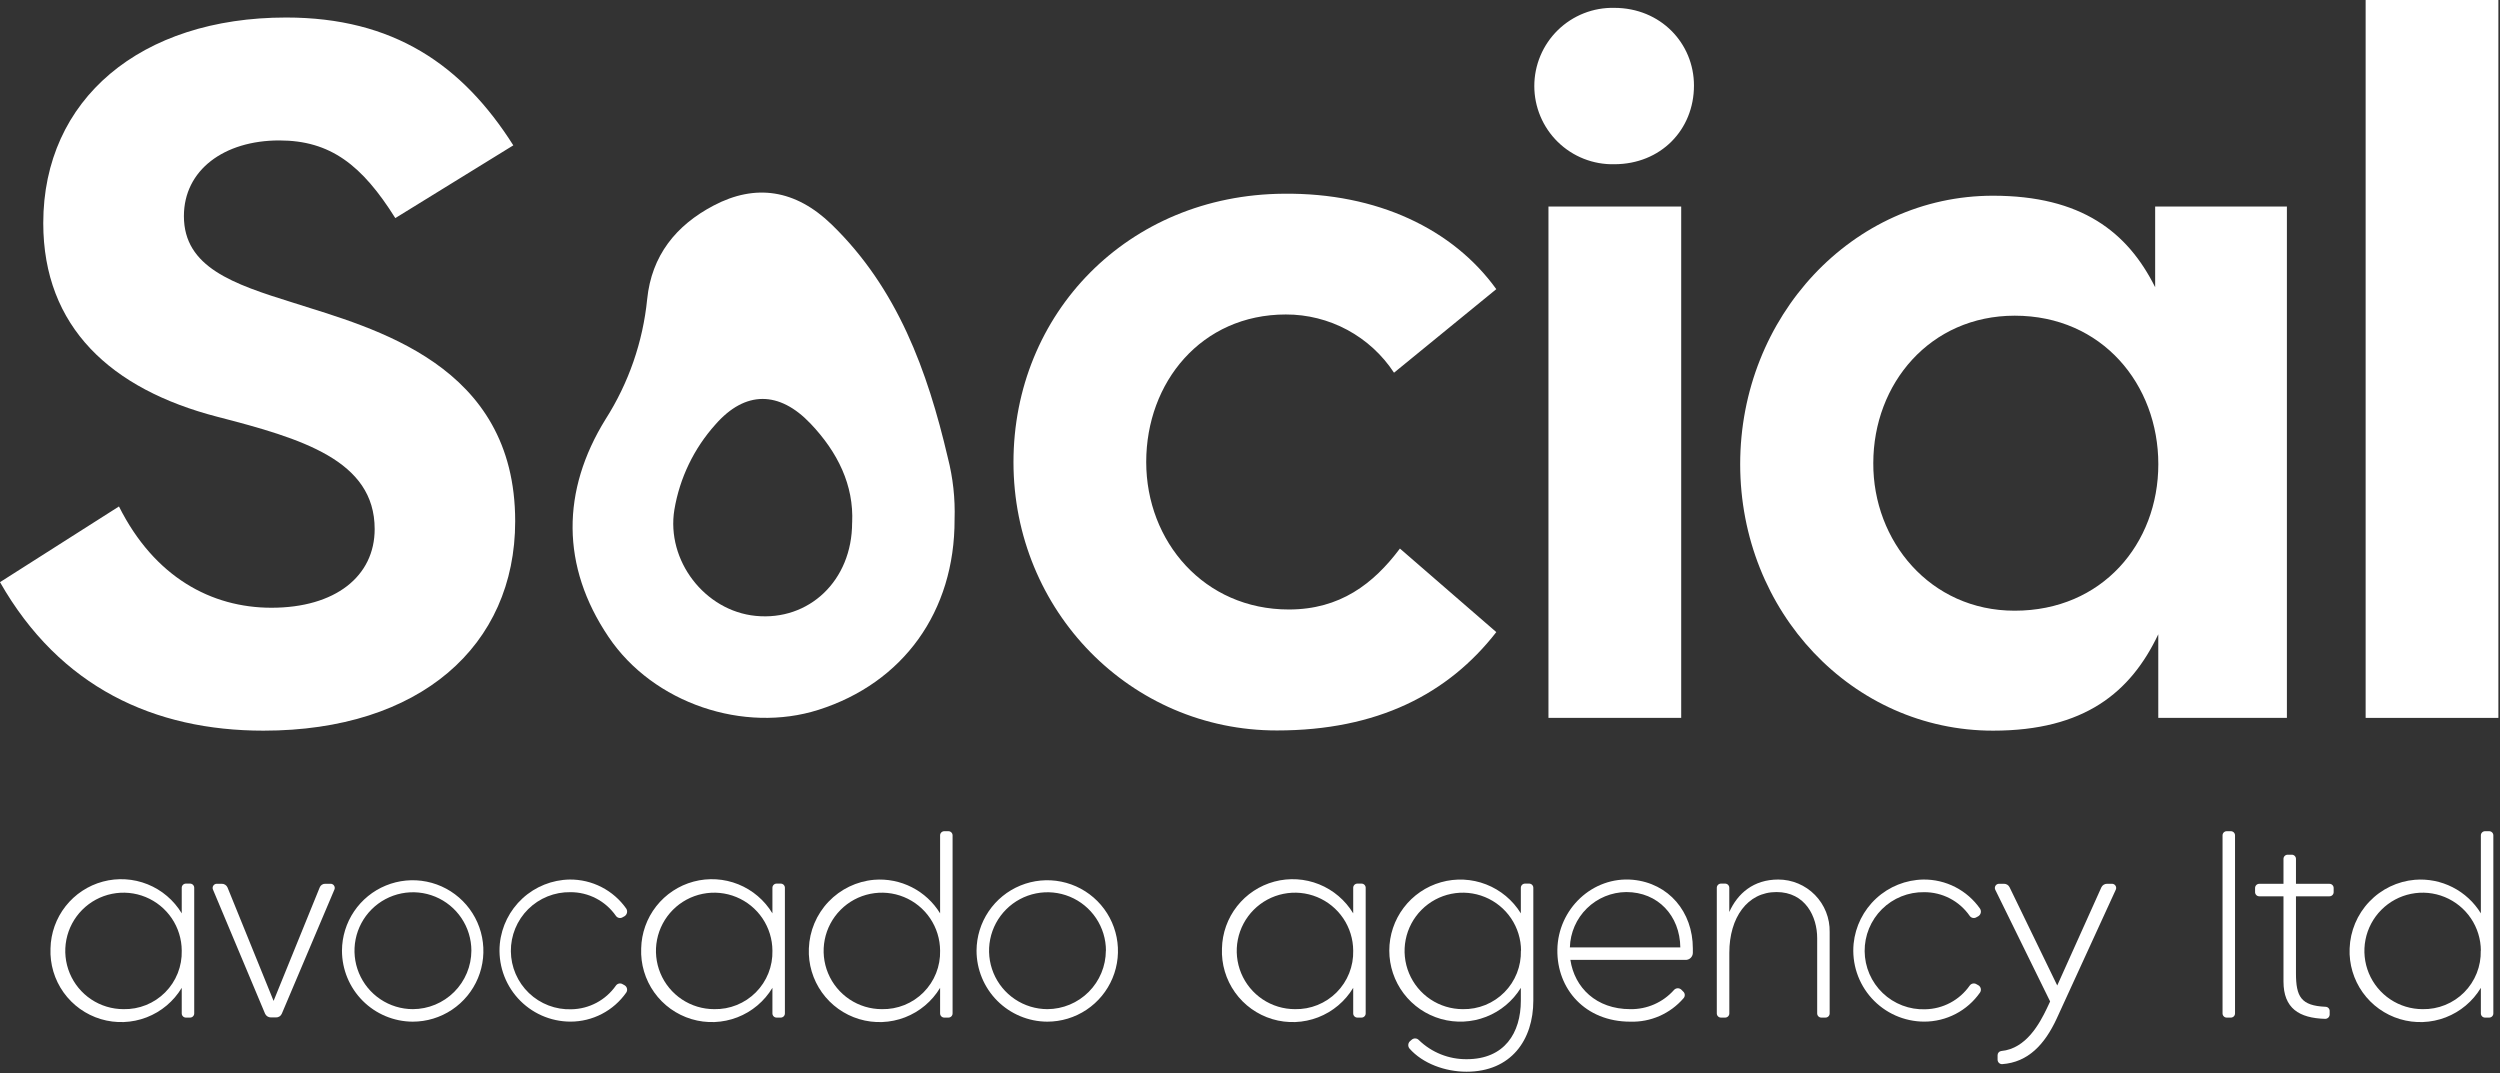
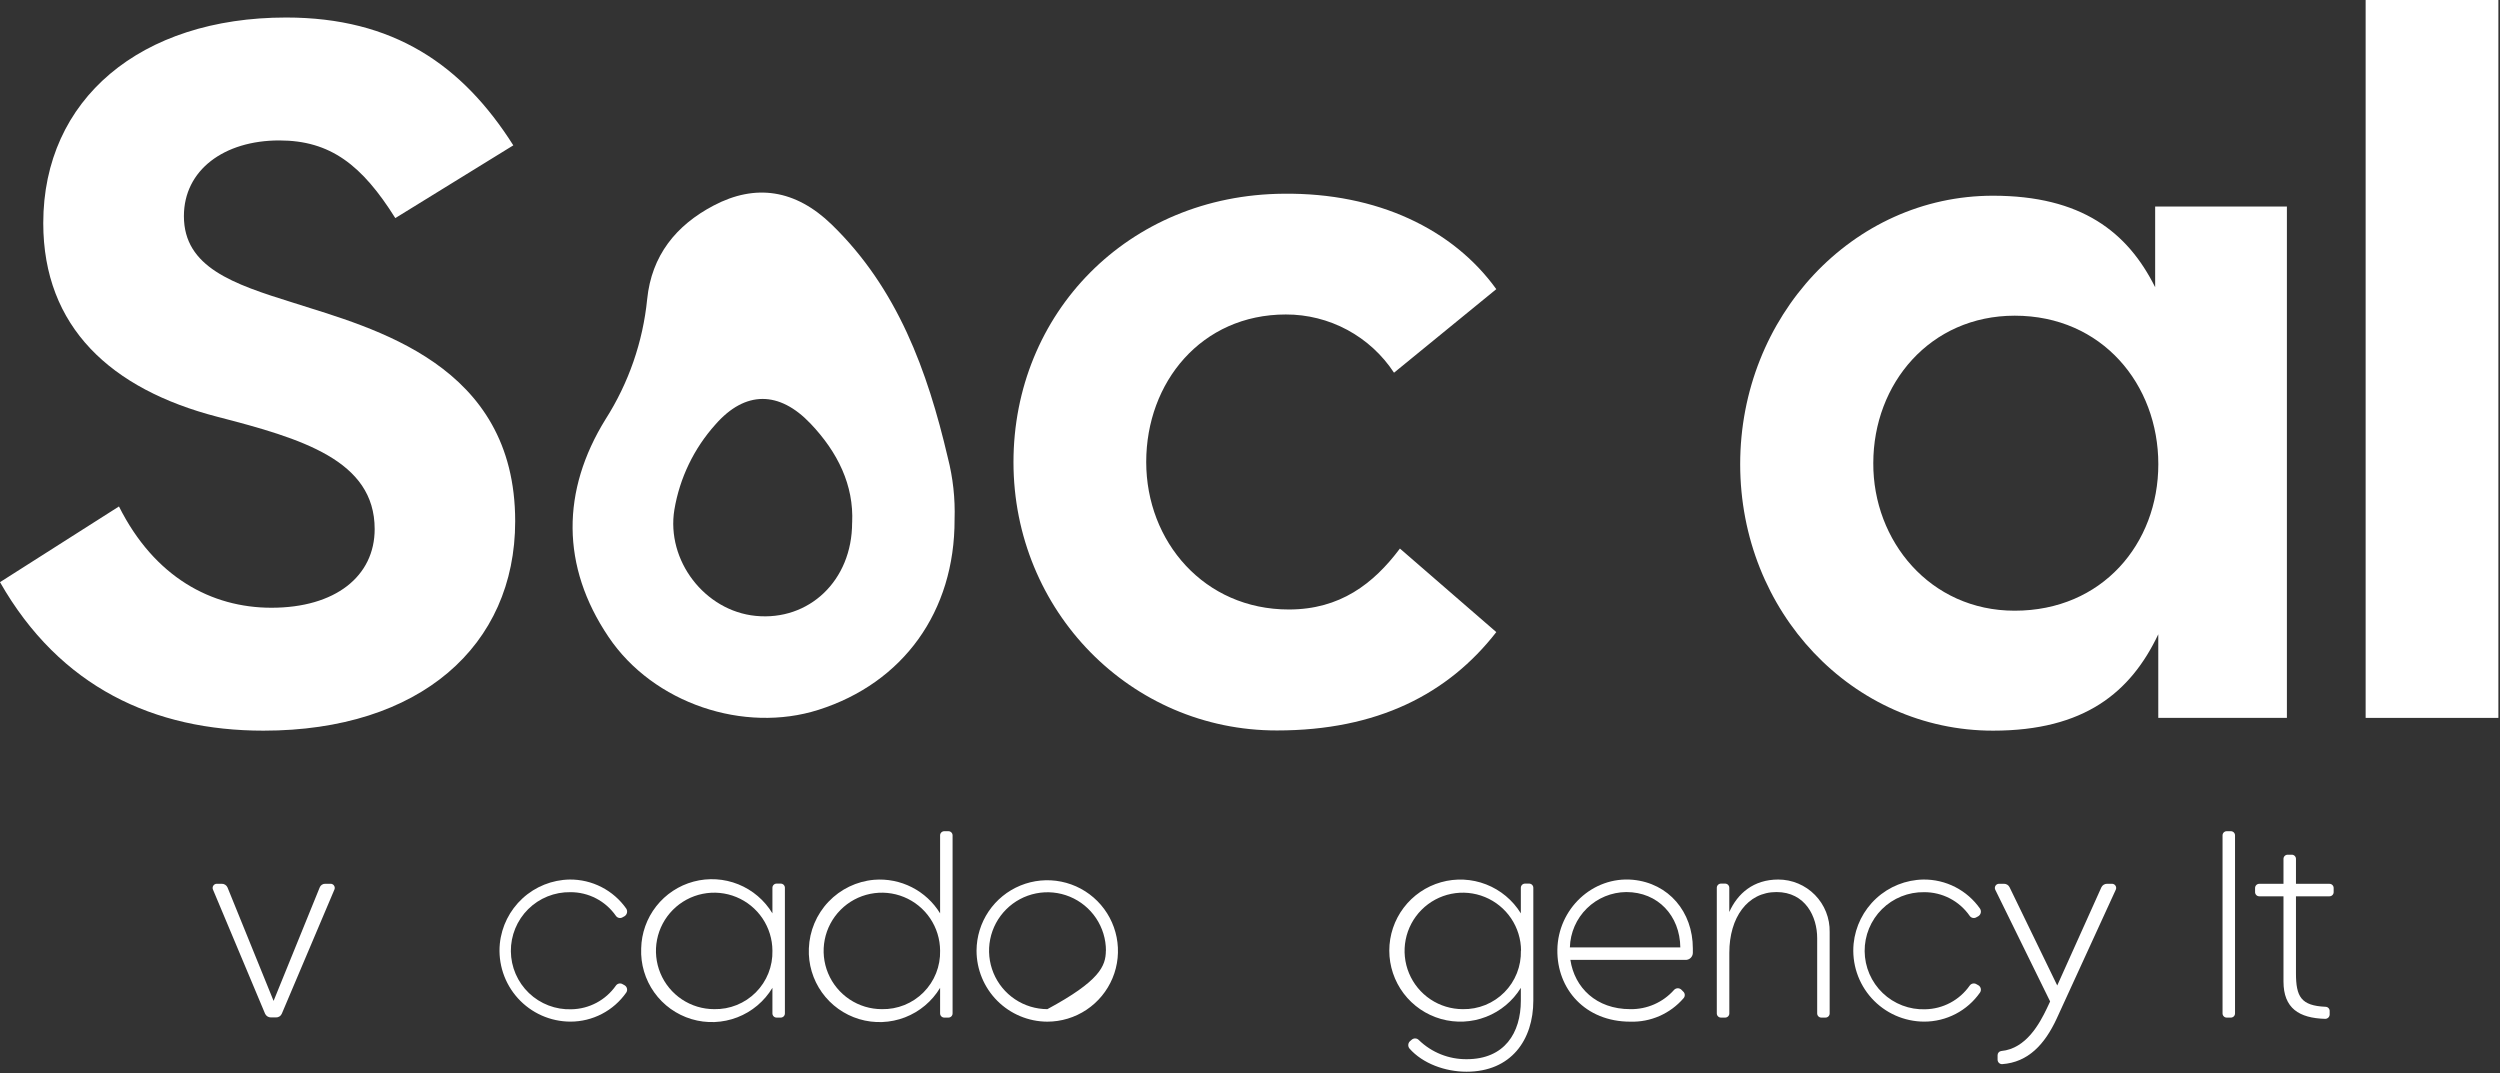
<svg xmlns="http://www.w3.org/2000/svg" width="601" height="258" viewBox="0 0 601 258" fill="none">
  <rect x="0" y="0" width="601" height="258" fill="#333333" stroke="none" />
  <path d="M243.64 111.111C243.64 75.421 271.07 46.811 308.64 46.571C331.1 46.341 349.31 55.081 359.71 69.511L335.12 89.601C332.293 85.289 328.434 81.751 323.894 79.306C319.354 76.862 314.276 75.588 309.12 75.601C288.79 75.601 275.55 91.911 275.55 111.061C275.55 130.211 289.5 146.521 309.83 146.521C322.12 146.521 330.16 140.381 336.54 131.871L359.71 151.961C348.12 166.851 331.1 175.601 306.99 175.601C271.78 175.651 243.64 146.811 243.64 111.111Z" fill="white" />
-   <path d="M388.08 1.89C399.2 1.89 407.23 10.4 407.23 20.57C407.23 31.21 399.23 39.48 388.08 39.48C385.576 39.538 383.085 39.094 380.754 38.175C378.423 37.257 376.299 35.882 374.507 34.131C372.715 32.38 371.292 30.288 370.32 27.979C369.347 25.67 368.847 23.19 368.847 20.685C368.847 18.179 369.347 15.699 370.32 13.39C371.292 11.081 372.715 8.99 374.507 7.239C376.299 5.488 378.423 4.113 380.754 3.194C383.085 2.275 385.576 1.832 388.08 1.89ZM372.25 49.65H404.16V172.58H372.25V49.65Z" fill="white" />
  <path d="M418.34 111.591C418.34 76.121 445.34 47.051 479.1 47.051C500.38 47.051 511.49 55.791 518.1 69.051V49.651H549.77V172.581H518.85V152.481C512.23 166.431 501.12 175.651 479.13 175.651C445.29 175.651 418.34 147.051 418.34 111.591ZM484.34 146.811C505.34 146.811 518.86 130.731 518.86 111.591C518.86 92.451 505.38 75.891 484.34 75.891C464.01 75.891 450.34 92.201 450.34 111.351C450.26 130.021 463.97 146.811 484.3 146.811H484.34Z" fill="white" />
  <path d="M568.7 0H600.61V172.58H568.7V0Z" fill="white" />
-   <path d="M12.14 228.009C12.215 224.326 13.485 220.766 15.758 217.867C18.031 214.968 21.184 212.885 24.743 211.933C28.302 210.981 32.074 211.211 35.492 212.588C38.909 213.965 41.786 216.415 43.69 219.569V213.419C43.69 213.154 43.795 212.9 43.983 212.712C44.17 212.525 44.425 212.419 44.69 212.419H45.69C45.955 212.419 46.21 212.525 46.397 212.712C46.585 212.9 46.69 213.154 46.69 213.419V243.629C46.69 243.895 46.585 244.149 46.397 244.336C46.21 244.524 45.955 244.629 45.69 244.629H44.69C44.425 244.629 44.17 244.524 43.983 244.336C43.795 244.149 43.69 243.895 43.69 243.629V237.479C41.743 240.714 38.774 243.209 35.252 244.569C31.73 245.93 27.855 246.079 24.238 244.994C20.622 243.908 17.47 241.65 15.279 238.574C13.088 235.499 11.984 231.782 12.14 228.009ZM43.69 228.529C43.676 225.764 42.843 223.064 41.297 220.771C39.75 218.478 37.559 216.694 34.999 215.645C32.44 214.596 29.627 214.329 26.916 214.877C24.205 215.425 21.717 216.764 19.766 218.725C17.815 220.685 16.489 223.18 15.954 225.894C15.42 228.608 15.701 231.419 16.762 233.973C17.824 236.527 19.619 238.709 21.919 240.245C24.22 241.78 26.924 242.599 29.69 242.599C31.546 242.641 33.391 242.305 35.112 241.611C36.834 240.918 38.397 239.882 39.707 238.566C41.016 237.25 42.044 235.682 42.729 233.957C43.414 232.231 43.741 230.385 43.69 228.529Z" fill="white" />
  <path d="M63.72 243.689L51.18 213.809C51.125 213.661 51.105 213.503 51.123 213.346C51.14 213.19 51.195 213.039 51.282 212.908C51.368 212.776 51.485 212.667 51.622 212.589C51.759 212.511 51.913 212.466 52.07 212.459H53.29C53.589 212.449 53.883 212.53 54.134 212.691C54.386 212.851 54.583 213.084 54.7 213.359L65.77 240.619L76.85 213.359C76.951 213.087 77.134 212.854 77.375 212.693C77.615 212.531 77.901 212.449 78.19 212.459H79.41C79.577 212.448 79.744 212.48 79.895 212.55C80.047 212.62 80.178 212.728 80.278 212.862C80.377 212.996 80.441 213.153 80.465 213.319C80.488 213.484 80.469 213.653 80.41 213.809L67.75 243.689C67.634 243.965 67.438 244.198 67.186 244.359C66.934 244.52 66.639 244.6 66.34 244.589H65.13C64.833 244.592 64.542 244.509 64.291 244.349C64.041 244.189 63.842 243.96 63.72 243.689Z" fill="white" />
-   <path d="M82.21 228.529C82.226 225.171 83.236 221.892 85.114 219.107C86.991 216.321 89.652 214.155 92.76 212.881C95.867 211.606 99.283 211.281 102.575 211.946C105.868 212.611 108.889 214.236 111.259 216.617C113.628 218.997 115.239 222.027 115.889 225.322C116.538 228.618 116.197 232.032 114.908 235.133C113.619 238.235 111.44 240.885 108.646 242.75C105.852 244.614 102.569 245.609 99.21 245.609C94.694 245.588 90.37 243.779 87.184 240.579C83.998 237.378 82.21 233.045 82.21 228.529ZM113.32 228.529C113.316 225.753 112.489 223.039 110.944 220.732C109.4 218.425 107.206 216.627 104.64 215.566C102.074 214.505 99.251 214.228 96.528 214.77C93.804 215.312 91.303 216.648 89.339 218.611C87.375 220.574 86.036 223.074 85.492 225.797C84.948 228.52 85.223 231.343 86.283 233.91C87.342 236.477 89.138 238.672 91.445 240.218C93.751 241.765 96.463 242.593 99.24 242.599C102.969 242.589 106.543 241.103 109.181 238.467C111.819 235.831 113.307 232.259 113.32 228.529Z" fill="white" />
  <path d="M120.16 226.86C120.585 222.684 122.527 218.808 125.617 215.966C128.708 213.124 132.733 211.514 136.93 211.44C139.6 211.413 142.236 212.036 144.611 213.255C146.985 214.475 149.027 216.255 150.56 218.44C150.74 218.733 150.8 219.083 150.727 219.419C150.654 219.754 150.455 220.049 150.17 220.24L149.72 220.49C149.456 220.664 149.135 220.728 148.825 220.668C148.515 220.609 148.24 220.43 148.06 220.17C146.835 218.405 145.199 216.965 143.293 215.974C141.387 214.983 139.268 214.47 137.12 214.48C135.242 214.45 133.376 214.796 131.633 215.497C129.89 216.199 128.305 217.242 126.972 218.566C125.639 219.889 124.584 221.466 123.869 223.204C123.155 224.942 122.795 226.805 122.812 228.683C122.829 230.562 123.221 232.419 123.966 234.143C124.712 235.868 125.794 237.426 127.151 238.726C128.508 240.025 130.111 241.04 131.866 241.711C133.621 242.382 135.492 242.694 137.37 242.63C139.475 242.593 141.541 242.058 143.399 241.069C145.257 240.08 146.854 238.665 148.06 236.94C148.24 236.681 148.515 236.502 148.825 236.442C149.135 236.383 149.456 236.446 149.72 236.62L150.17 236.87C150.311 236.957 150.433 237.071 150.529 237.205C150.625 237.34 150.693 237.492 150.729 237.653C150.766 237.814 150.769 237.981 150.74 238.144C150.711 238.307 150.65 238.462 150.56 238.6C149.049 240.763 147.038 242.528 144.698 243.747C142.358 244.966 139.758 245.601 137.12 245.6C134.741 245.593 132.389 245.09 130.216 244.122C128.043 243.153 126.096 241.742 124.499 239.978C122.903 238.214 121.692 236.136 120.945 233.877C120.198 231.618 119.93 229.228 120.16 226.86Z" fill="white" />
  <path d="M154.14 228.009C154.215 224.326 155.485 220.766 157.758 217.867C160.031 214.968 163.184 212.885 166.743 211.933C170.302 210.981 174.074 211.211 177.492 212.588C180.909 213.965 183.786 216.415 185.69 219.569V213.419C185.69 213.154 185.795 212.9 185.983 212.712C186.17 212.525 186.425 212.419 186.69 212.419H187.69C187.955 212.419 188.21 212.525 188.397 212.712C188.585 212.9 188.69 213.154 188.69 213.419V243.629C188.69 243.895 188.585 244.149 188.397 244.336C188.21 244.524 187.955 244.629 187.69 244.629H186.69C186.425 244.629 186.17 244.524 185.983 244.336C185.795 244.149 185.69 243.895 185.69 243.629V237.479C183.743 240.714 180.774 243.209 177.252 244.569C173.729 245.93 169.855 246.079 166.238 244.994C162.622 243.908 159.47 241.65 157.279 238.574C155.088 235.499 153.984 231.782 154.14 228.009ZM185.69 228.529C185.676 225.764 184.843 223.064 183.297 220.771C181.75 218.478 179.559 216.694 176.999 215.645C174.44 214.596 171.627 214.329 168.916 214.877C166.205 215.425 163.717 216.764 161.766 218.725C159.815 220.685 158.489 223.18 157.954 225.894C157.42 228.608 157.701 231.419 158.762 233.973C159.824 236.527 161.619 238.709 163.919 240.245C166.22 241.78 168.924 242.599 171.69 242.599C173.545 242.639 175.39 242.302 177.111 241.608C178.832 240.914 180.394 239.878 181.703 238.563C183.012 237.247 184.041 235.68 184.726 233.955C185.411 232.23 185.739 230.385 185.69 228.529Z" fill="white" />
  <path d="M194.45 228.01C194.6 223.819 196.277 219.828 199.165 216.787C202.053 213.746 205.952 211.866 210.13 211.5C213.263 211.247 216.404 211.867 219.206 213.292C222.008 214.716 224.359 216.89 226 219.57V200.82C226 200.555 226.105 200.301 226.293 200.113C226.48 199.926 226.735 199.82 227 199.82H228C228.265 199.82 228.52 199.926 228.707 200.113C228.895 200.301 229 200.555 229 200.82V243.63C229 243.896 228.895 244.15 228.707 244.337C228.52 244.525 228.265 244.63 228 244.63H227C226.735 244.63 226.48 244.525 226.293 244.337C226.105 244.15 226 243.896 226 243.63V237.48C224.053 240.715 221.084 243.21 217.562 244.57C214.04 245.931 210.165 246.08 206.548 244.995C202.932 243.909 199.78 241.651 197.589 238.575C195.399 235.5 194.294 231.783 194.45 228.01ZM226 228.53C225.986 225.764 225.153 223.065 223.607 220.771C222.06 218.478 219.869 216.695 217.309 215.646C214.75 214.597 211.937 214.33 209.226 214.878C206.515 215.426 204.027 216.765 202.076 218.726C200.125 220.686 198.799 223.181 198.264 225.895C197.73 228.609 198.011 231.42 199.073 233.974C200.134 236.528 201.929 238.71 204.229 240.246C206.53 241.781 209.234 242.6 212 242.6C213.855 242.64 215.7 242.303 217.421 241.609C219.142 240.915 220.704 239.879 222.013 238.564C223.322 237.248 224.351 235.681 225.036 233.956C225.721 232.231 226.049 230.385 226 228.53Z" fill="white" />
-   <path d="M234.76 228.529C234.776 225.171 235.786 221.892 237.664 219.107C239.541 216.321 242.202 214.155 245.31 212.881C248.417 211.606 251.833 211.281 255.125 211.946C258.418 212.611 261.439 214.236 263.809 216.617C266.178 218.997 267.789 222.027 268.439 225.322C269.088 228.618 268.747 232.032 267.458 235.133C266.169 238.235 263.99 240.885 261.196 242.75C258.402 244.614 255.119 245.609 251.76 245.609C247.244 245.588 242.92 243.779 239.734 240.579C236.548 237.378 234.76 233.045 234.76 228.529ZM265.87 228.529C265.866 225.753 265.039 223.039 263.495 220.732C261.95 218.425 259.756 216.627 257.19 215.566C254.624 214.505 251.801 214.228 249.078 214.77C246.354 215.312 243.853 216.648 241.889 218.611C239.925 220.574 238.586 223.074 238.042 225.797C237.498 228.52 237.773 231.343 238.833 233.91C239.892 236.477 241.688 238.672 243.995 240.218C246.301 241.765 249.013 242.593 251.79 242.599C255.516 242.584 259.084 241.096 261.718 238.46C264.352 235.825 265.837 232.255 265.85 228.529H265.87Z" fill="white" />
-   <path d="M293.76 228.009C293.835 224.326 295.105 220.766 297.378 217.867C299.651 214.968 302.804 212.885 306.363 211.933C309.922 210.981 313.695 211.211 317.112 212.588C320.529 213.965 323.406 216.415 325.31 219.569V213.419C325.31 213.154 325.415 212.9 325.603 212.712C325.791 212.525 326.045 212.419 326.31 212.419H327.31C327.575 212.419 327.83 212.525 328.017 212.712C328.205 212.9 328.31 213.154 328.31 213.419V243.629C328.31 243.895 328.205 244.149 328.017 244.336C327.83 244.524 327.575 244.629 327.31 244.629H326.31C326.045 244.629 325.791 244.524 325.603 244.336C325.415 244.149 325.31 243.895 325.31 243.629V237.479C323.363 240.714 320.394 243.209 316.872 244.569C313.35 245.93 309.475 246.079 305.858 244.994C302.242 243.908 299.09 241.65 296.899 238.574C294.709 235.499 293.604 231.782 293.76 228.009ZM325.31 228.529C325.296 225.764 324.464 223.064 322.917 220.771C321.37 218.478 319.179 216.694 316.619 215.645C314.06 214.596 311.247 214.329 308.536 214.877C305.825 215.425 303.337 216.764 301.386 218.725C299.435 220.685 298.109 223.18 297.574 225.894C297.04 228.608 297.321 231.419 298.383 233.973C299.444 236.527 301.239 238.709 303.539 240.245C305.84 241.78 308.544 242.599 311.31 242.599C313.166 242.639 315.01 242.302 316.731 241.608C318.452 240.914 320.015 239.878 321.324 238.563C322.633 237.247 323.661 235.68 324.346 233.955C325.031 232.23 325.359 230.385 325.31 228.529Z" fill="white" />
+   <path d="M234.76 228.529C234.776 225.171 235.786 221.892 237.664 219.107C239.541 216.321 242.202 214.155 245.31 212.881C248.417 211.606 251.833 211.281 255.125 211.946C258.418 212.611 261.439 214.236 263.809 216.617C266.178 218.997 267.789 222.027 268.439 225.322C269.088 228.618 268.747 232.032 267.458 235.133C266.169 238.235 263.99 240.885 261.196 242.75C258.402 244.614 255.119 245.609 251.76 245.609C247.244 245.588 242.92 243.779 239.734 240.579C236.548 237.378 234.76 233.045 234.76 228.529ZM265.87 228.529C265.866 225.753 265.039 223.039 263.495 220.732C261.95 218.425 259.756 216.627 257.19 215.566C254.624 214.505 251.801 214.228 249.078 214.77C246.354 215.312 243.853 216.648 241.889 218.611C239.925 220.574 238.586 223.074 238.042 225.797C237.498 228.52 237.773 231.343 238.833 233.91C239.892 236.477 241.688 238.672 243.995 240.218C246.301 241.765 249.013 242.593 251.79 242.599C264.352 235.825 265.837 232.255 265.85 228.529H265.87Z" fill="white" />
  <path d="M338.85 252.08C338.644 251.836 338.536 251.523 338.547 251.204C338.558 250.884 338.687 250.58 338.91 250.35L339.36 249.96C339.599 249.742 339.915 249.626 340.239 249.639C340.563 249.652 340.869 249.793 341.09 250.03C344.174 253.022 348.314 254.675 352.61 254.63C361.7 254.63 365.61 248.3 365.61 240.56V237.48C363.66 240.647 360.731 243.091 357.266 244.44C353.801 245.79 349.99 245.972 346.412 244.959C342.834 243.946 339.685 241.793 337.442 238.827C335.199 235.861 333.986 232.244 333.986 228.525C333.986 224.807 335.199 221.19 337.442 218.224C339.685 215.258 342.834 213.105 346.412 212.092C349.99 211.078 353.801 211.26 357.266 212.61C360.731 213.96 363.66 216.404 365.61 219.57V213.42C365.61 213.155 365.715 212.901 365.903 212.713C366.09 212.526 366.345 212.42 366.61 212.42H367.61C367.875 212.42 368.13 212.526 368.317 212.713C368.505 212.901 368.61 213.155 368.61 213.42V240.56C368.61 249.96 363.3 257.64 352.55 257.64C347.39 257.64 342.01 255.66 338.85 252.08ZM365.66 228.53C365.646 225.764 364.813 223.065 363.267 220.771C361.72 218.478 359.529 216.695 356.969 215.646C354.41 214.597 351.597 214.33 348.886 214.878C346.175 215.426 343.687 216.765 341.736 218.726C339.785 220.686 338.459 223.181 337.924 225.895C337.39 228.609 337.671 231.42 338.733 233.974C339.794 236.528 341.589 238.71 343.889 240.246C346.19 241.781 348.894 242.6 351.66 242.6C353.512 242.636 355.353 242.296 357.07 241.6C358.787 240.904 360.345 239.867 361.65 238.552C362.955 237.237 363.98 235.671 364.662 233.948C365.345 232.225 365.67 230.382 365.62 228.53H365.66Z" fill="white" />
  <path d="M374.39 228.33C374.52 218.54 382.84 210.61 392.56 211.5C401.14 212.33 406.96 219.18 406.96 228.01V229.1C406.952 229.327 406.9 229.55 406.805 229.756C406.711 229.963 406.577 230.148 406.411 230.303C406.244 230.457 406.049 230.577 405.836 230.655C405.623 230.734 405.397 230.769 405.17 230.76H377.52C378.52 237.42 383.73 242.6 391.92 242.6C393.898 242.633 395.86 242.239 397.672 241.445C399.484 240.652 401.103 239.476 402.42 238C402.53 237.873 402.665 237.771 402.816 237.698C402.968 237.626 403.132 237.585 403.3 237.578C403.468 237.572 403.635 237.599 403.791 237.66C403.948 237.72 404.09 237.812 404.21 237.93L404.59 238.32C404.712 238.417 404.813 238.539 404.886 238.677C404.959 238.815 405.003 238.966 405.015 239.122C405.027 239.277 405.007 239.434 404.957 239.581C404.906 239.729 404.825 239.865 404.72 239.98C403.141 241.813 401.172 243.27 398.957 244.244C396.743 245.218 394.338 245.685 391.92 245.61C381.11 245.61 374.26 237.8 374.39 228.33ZM390.96 214.45C387.418 214.48 384.025 215.882 381.496 218.363C378.966 220.844 377.498 224.209 377.4 227.75H403.95C403.85 220.14 398.58 214.45 390.96 214.45Z" fill="white" />
  <path d="M412.72 243.629V213.419C412.72 213.154 412.826 212.9 413.013 212.712C413.201 212.525 413.455 212.419 413.72 212.419H414.72C414.985 212.419 415.24 212.525 415.427 212.712C415.615 212.9 415.72 213.154 415.72 213.419V219.249C417.72 214.769 421.55 211.439 427.5 211.439C429.144 211.44 430.771 211.769 432.286 212.407C433.801 213.044 435.173 213.977 436.323 215.151C437.473 216.325 438.377 217.717 438.983 219.245C439.589 220.773 439.883 222.406 439.85 224.049V243.629C439.85 243.895 439.745 244.149 439.557 244.337C439.37 244.524 439.115 244.629 438.85 244.629H437.85C437.585 244.629 437.331 244.524 437.143 244.337C436.956 244.149 436.85 243.895 436.85 243.629V225.519C436.85 220.399 434.04 214.449 427.06 214.449C420.08 214.449 415.73 220.589 415.73 229.039V243.629C415.73 243.895 415.625 244.149 415.437 244.337C415.25 244.524 414.995 244.629 414.73 244.629H413.73C413.598 244.631 413.467 244.606 413.344 244.556C413.222 244.507 413.111 244.433 413.017 244.34C412.923 244.247 412.848 244.136 412.797 244.014C412.746 243.892 412.72 243.762 412.72 243.629Z" fill="white" />
  <path d="M445.61 226.86C446.031 222.684 447.97 218.807 451.059 215.964C454.148 213.122 458.173 211.512 462.37 211.44C465.04 211.41 467.677 212.032 470.052 213.252C472.427 214.472 474.469 216.253 476 218.44C476.186 218.73 476.25 219.082 476.179 219.418C476.108 219.755 475.907 220.051 475.62 220.24L475.17 220.49C474.906 220.664 474.585 220.728 474.275 220.668C473.965 220.609 473.69 220.43 473.51 220.17C472.285 218.406 470.649 216.965 468.743 215.974C466.837 214.983 464.718 214.47 462.57 214.48C460.692 214.45 458.826 214.796 457.083 215.497C455.34 216.199 453.755 217.242 452.422 218.566C451.089 219.89 450.034 221.467 449.319 223.204C448.605 224.942 448.245 226.805 448.262 228.684C448.279 230.562 448.671 232.419 449.416 234.143C450.162 235.868 451.244 237.426 452.601 238.726C453.958 240.026 455.561 241.041 457.316 241.711C459.071 242.382 460.942 242.694 462.82 242.631C464.925 242.593 466.99 242.059 468.849 241.07C470.707 240.081 472.304 238.666 473.51 236.941C473.69 236.681 473.965 236.502 474.275 236.443C474.585 236.383 474.906 236.447 475.17 236.62L475.62 236.87C475.761 236.957 475.883 237.071 475.979 237.206C476.075 237.341 476.142 237.493 476.178 237.655C476.213 237.816 476.216 237.983 476.185 238.146C476.155 238.308 476.092 238.463 476 238.6C474.491 240.763 472.482 242.529 470.144 243.748C467.805 244.967 465.207 245.602 462.57 245.6C460.191 245.593 457.839 245.09 455.666 244.122C453.493 243.154 451.546 241.742 449.949 239.978C448.353 238.214 447.142 236.136 446.395 233.877C445.648 231.619 445.38 229.229 445.61 226.86Z" fill="white" />
  <path d="M480.22 254.751V253.661C480.219 253.412 480.31 253.172 480.477 252.987C480.643 252.802 480.873 252.686 481.12 252.661C487.12 252.091 490.34 246.011 492.06 242.431L492.85 240.751L479.65 213.871C479.582 213.72 479.553 213.555 479.564 213.391C479.576 213.226 479.628 213.067 479.716 212.927C479.805 212.787 479.926 212.672 480.07 212.59C480.213 212.509 480.375 212.465 480.54 212.461H481.76C482.039 212.459 482.313 212.536 482.55 212.683C482.787 212.83 482.978 213.04 483.1 213.291L494.56 236.911L505.18 213.291C505.305 213.04 505.498 212.83 505.736 212.683C505.975 212.536 506.25 212.459 506.53 212.461H507.74C507.906 212.463 508.069 212.506 508.214 212.587C508.359 212.667 508.482 212.783 508.571 212.923C508.66 213.063 508.713 213.223 508.725 213.388C508.737 213.554 508.708 213.72 508.64 213.871L494.43 244.871C491.55 251.081 487.58 255.371 481.31 255.821C481.168 255.824 481.027 255.798 480.894 255.745C480.762 255.693 480.642 255.614 480.54 255.515C480.439 255.415 480.358 255.296 480.303 255.165C480.248 255.034 480.22 254.893 480.22 254.751Z" fill="white" />
  <path d="M534.3 243.63V200.82C534.3 200.555 534.405 200.301 534.593 200.113C534.78 199.926 535.035 199.82 535.3 199.82H536.3C536.565 199.82 536.82 199.926 537.007 200.113C537.195 200.301 537.3 200.555 537.3 200.82V243.63C537.3 243.896 537.195 244.15 537.007 244.337C536.82 244.525 536.565 244.63 536.3 244.63H535.3C535.169 244.63 535.039 244.604 534.917 244.554C534.796 244.504 534.686 244.43 534.593 244.337C534.5 244.245 534.426 244.134 534.376 244.013C534.326 243.892 534.3 243.762 534.3 243.63Z" fill="white" />
  <path d="M548.95 235.951V215.471H543.12C542.855 215.471 542.601 215.365 542.413 215.178C542.225 214.99 542.12 214.736 542.12 214.471V213.471C542.12 213.205 542.225 212.951 542.413 212.764C542.601 212.576 542.855 212.471 543.12 212.471H548.95V206.471C548.95 206.205 549.055 205.951 549.243 205.764C549.431 205.576 549.685 205.471 549.95 205.471H550.95C551.215 205.471 551.47 205.576 551.657 205.764C551.845 205.951 551.95 206.205 551.95 206.471V212.471H560.01C560.275 212.471 560.53 212.576 560.717 212.764C560.905 212.951 561.01 213.205 561.01 213.471V214.471C561.01 214.736 560.905 214.99 560.717 215.178C560.53 215.365 560.275 215.471 560.01 215.471H551.95V233.961C551.95 239.601 553.16 241.771 559.05 242.031C559.315 242.031 559.57 242.136 559.757 242.324C559.945 242.511 560.05 242.766 560.05 243.031V243.931C560.032 244.206 559.909 244.463 559.706 244.649C559.503 244.836 559.236 244.936 558.96 244.931C552.72 244.751 548.95 242.411 548.95 235.951Z" fill="white" />
-   <path d="M564.85 228.01C564.998 223.819 566.674 219.826 569.562 216.785C572.45 213.743 576.352 211.864 580.53 211.5C583.663 211.247 586.804 211.867 589.606 213.292C592.407 214.716 594.759 216.89 596.4 219.57V200.82C596.4 200.555 596.505 200.301 596.693 200.113C596.88 199.926 597.135 199.82 597.4 199.82H598.4C598.665 199.82 598.92 199.926 599.107 200.113C599.295 200.301 599.4 200.555 599.4 200.82V243.63C599.4 243.896 599.295 244.15 599.107 244.337C598.92 244.525 598.665 244.63 598.4 244.63H597.4C597.135 244.63 596.88 244.525 596.693 244.337C596.505 244.15 596.4 243.896 596.4 243.63V237.48C594.453 240.715 591.484 243.21 587.962 244.57C584.439 245.931 580.565 246.08 576.948 244.995C573.332 243.909 570.18 241.651 567.989 238.575C565.798 235.5 564.694 231.783 564.85 228.01ZM596.4 228.53C596.386 225.764 595.553 223.065 594.007 220.771C592.46 218.478 590.269 216.695 587.709 215.646C585.15 214.597 582.337 214.33 579.626 214.878C576.915 215.426 574.427 216.765 572.476 218.726C570.525 220.686 569.199 223.181 568.664 225.895C568.13 228.609 568.411 231.42 569.472 233.974C570.534 236.528 572.329 238.71 574.629 240.246C576.93 241.781 579.634 242.6 582.4 242.6C584.253 242.636 586.094 242.296 587.811 241.6C589.529 240.904 591.088 239.868 592.394 238.553C593.699 237.238 594.725 235.671 595.408 233.949C596.092 232.226 596.419 230.383 596.37 228.53H596.4Z" fill="white" />
  <path d="M0 139.951L28.6 121.751C37.11 138.751 50.83 146.101 65.25 146.101C80.61 146.101 90.07 138.541 90.07 127.191C90.07 110.641 72.57 105.441 52.24 100.191C26.71 93.571 10.4 78.671 10.4 53.621C10.4 23.831 33.8 4.211 68.79 4.211C94.56 4.211 111.11 15.551 123.4 34.941L95.03 52.431C87.03 39.671 79.43 33.761 67.14 33.761C53.9 33.761 44.21 40.851 44.21 51.961C44.21 64.251 56.03 68.271 70.45 72.761C89.85 78.961 123.85 87.471 123.85 125.301C123.85 155.301 100.92 175.651 63.33 175.651C37.11 175.651 14.42 165.251 0 139.951Z" fill="white" />
  <path d="M229.48 124.86C229.55 147.08 217.08 164.19 196.74 170.65C178.91 176.32 157.09 169.17 146.29 153.11C134.82 136.11 134.96 117.93 145.58 100.78C151.128 92.076 154.554 82.19 155.58 71.92C156.64 61.46 162.48 54.17 171.58 49.4C181.58 44.14 191.21 45.5 199.96 54C215.76 69.35 222.96 89.13 227.85 110C229.097 114.85 229.646 119.854 229.48 124.86ZM204.86 125.64C205.28 116.64 201.4 108.72 194.86 101.84C187.35 93.94 179.17 93.84 171.98 102.06C166.82 107.811 163.401 114.91 162.12 122.53C160.12 134.75 169.44 146.87 181.68 148.06C194.44 149.31 204.85 139.63 204.85 125.64H204.86Z" fill="white" />
</svg>